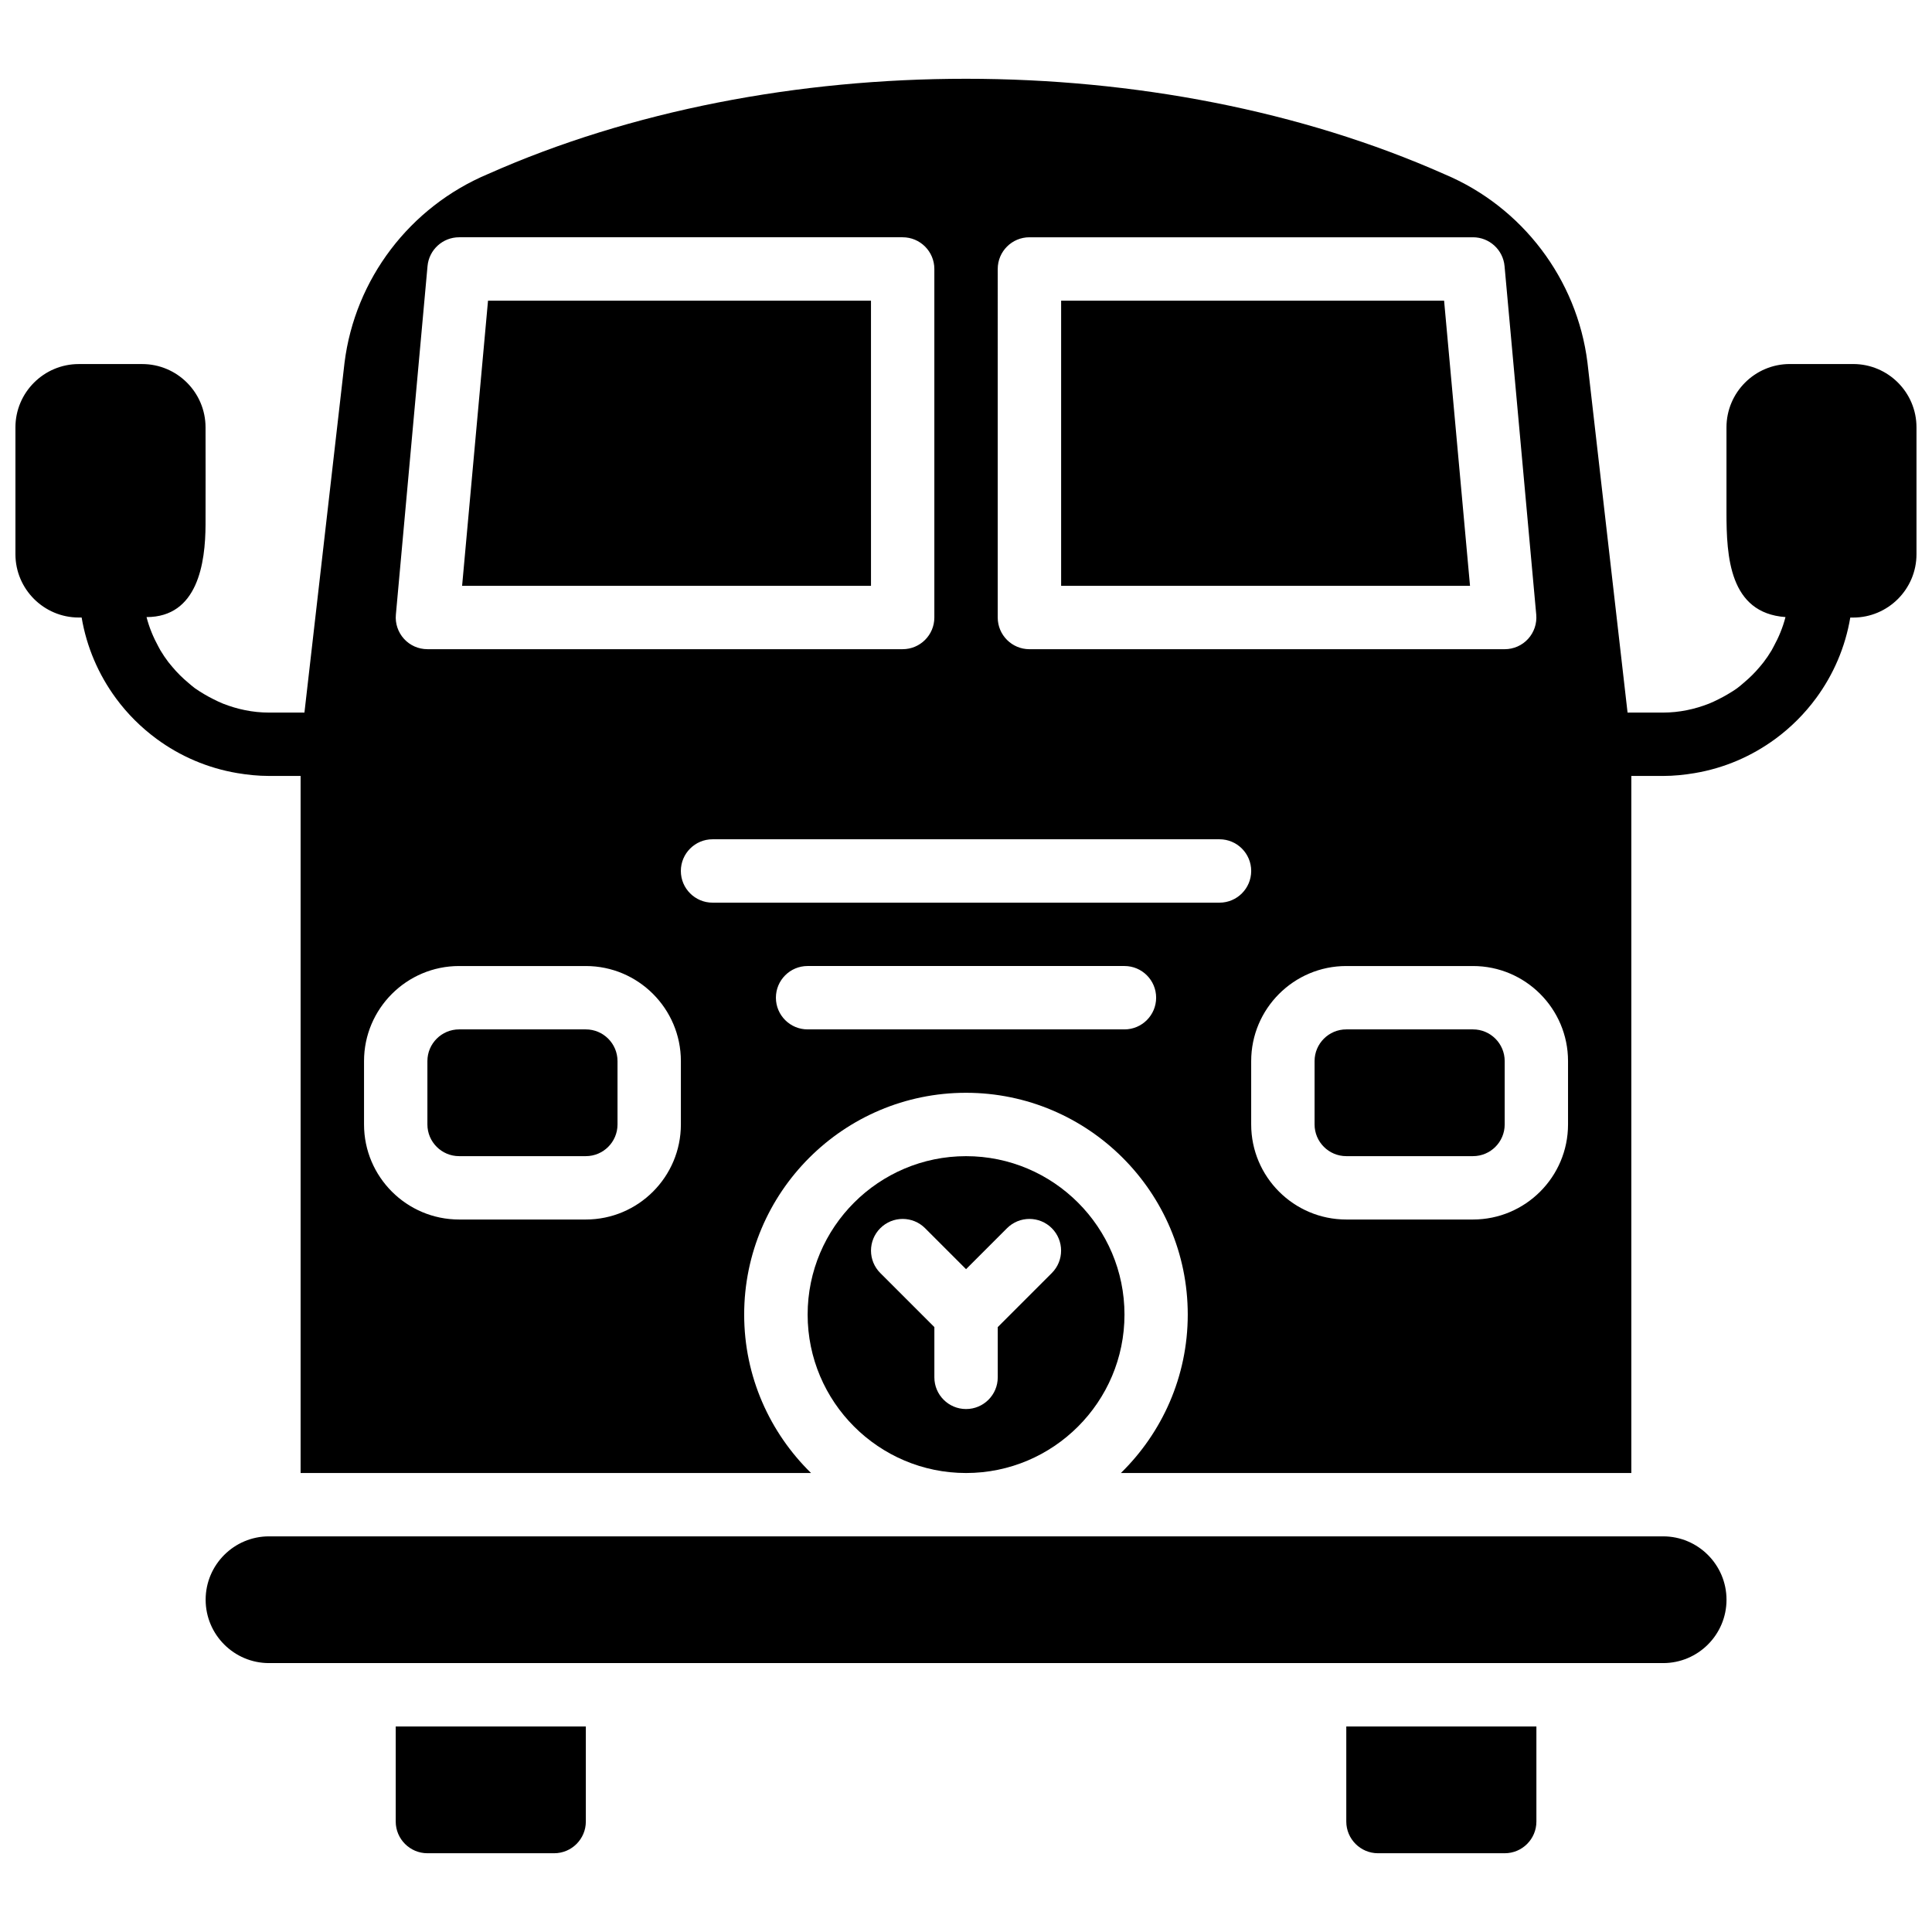
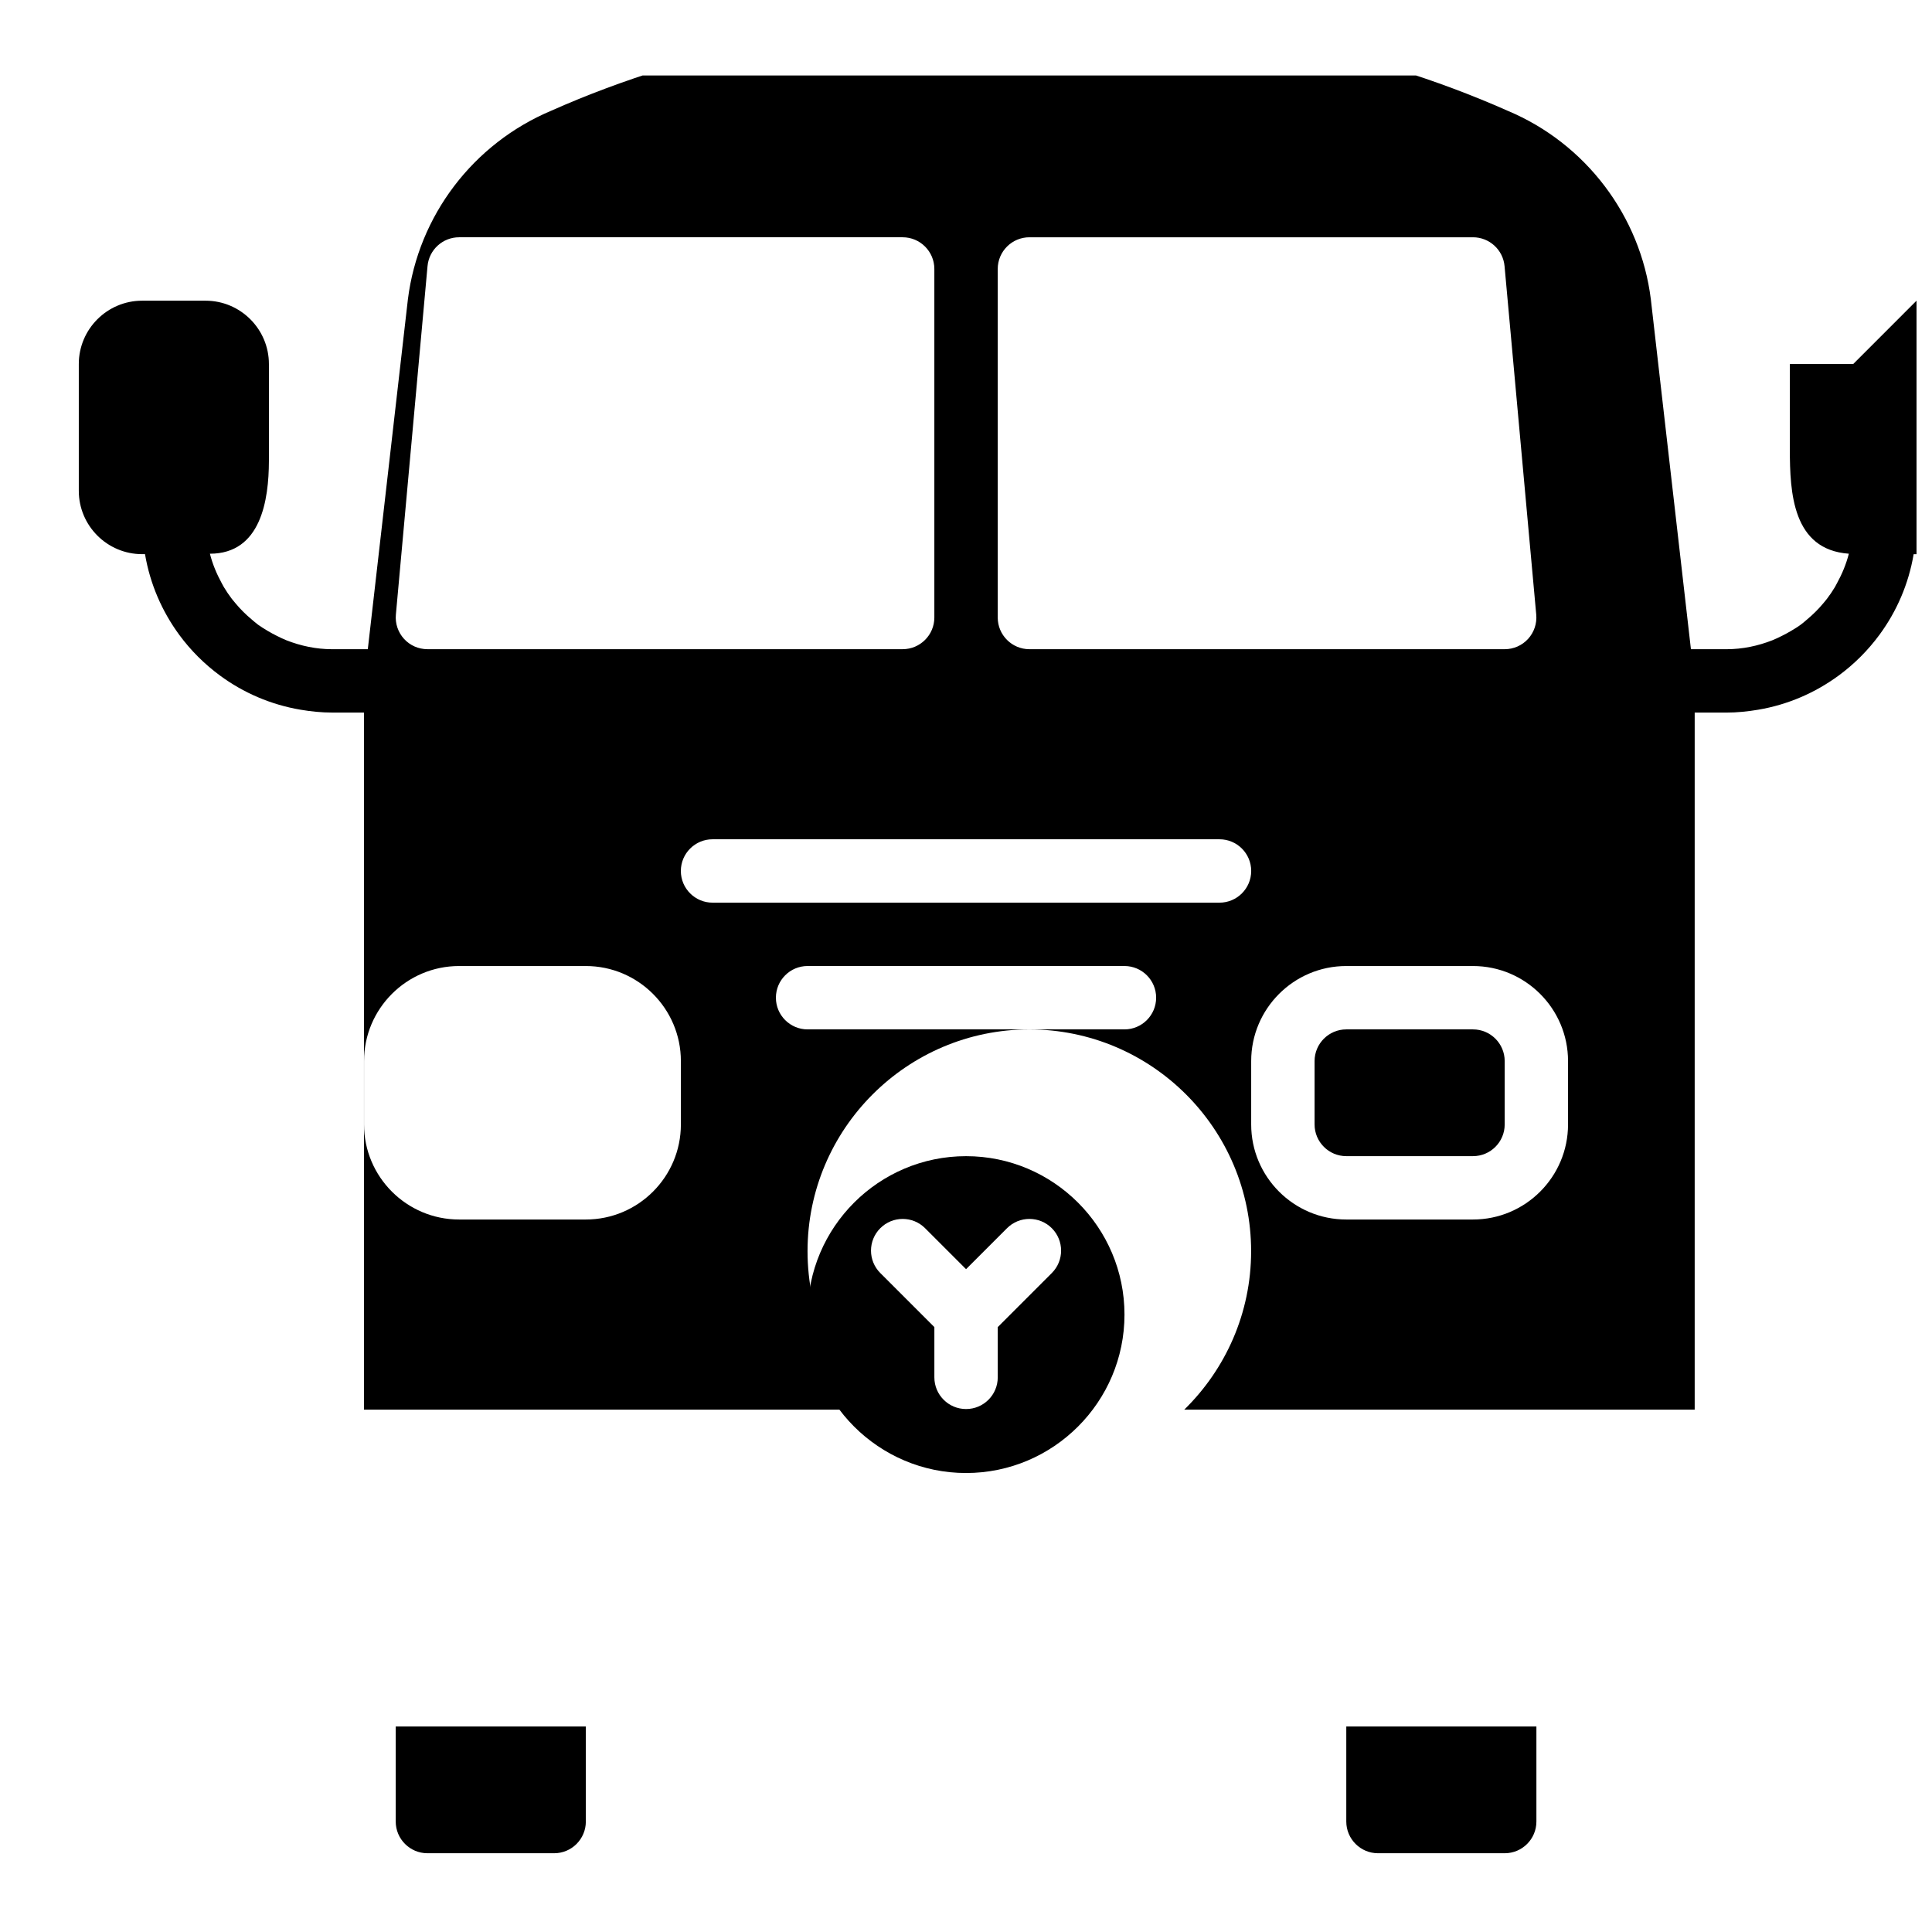
<svg xmlns="http://www.w3.org/2000/svg" width="800px" height="800px" version="1.1" viewBox="144 144 512 512">
  <defs>
    <clipPath id="a">
      <path d="m148.09 164h503.81v371h-503.81z" />
    </clipPath>
  </defs>
-   <path d="m299.25 416.8h-33.586c-4.625 0-8.398 3.769-8.398 8.398v16.793c0 4.625 3.769 8.398 8.398 8.398h33.586c4.637 0 8.398-3.769 8.398-8.398v-16.793c-0.004-4.629-3.766-8.398-8.398-8.398z" />
  <path d="m534.36 416.8h-33.586c-4.625 0-8.398 3.769-8.398 8.398v16.793c0 4.625 3.769 8.398 8.398 8.398h33.586c4.637 0 8.398-3.769 8.398-8.398v-16.793c0-4.629-3.762-8.398-8.398-8.398z" />
  <path d="m442 492.38c0-23.148-18.836-41.984-41.984-41.984s-41.984 18.836-41.984 41.984 18.836 41.984 41.984 41.984 41.984-18.84 41.984-41.984zm-19.254-11.016-14.332 14.332v13.316c0 4.637-3.762 8.398-8.398 8.398s-8.398-3.762-8.398-8.398v-13.316l-14.332-14.332c-3.281-3.281-3.281-8.59 0-11.875 3.273-3.281 8.598-3.281 11.875 0l10.855 10.855 10.855-10.855c3.273-3.281 8.598-3.281 11.875 0 3.273 3.285 3.273 8.602 0 11.875z" />
-   <path d="m584.75 551.15h-369.46c-9.262 0-16.793 7.531-16.793 16.793 0 9.262 7.531 16.793 16.793 16.793h369.46c9.262 0 16.793-7.531 16.793-16.793-0.004-9.258-7.535-16.793-16.797-16.793z" />
  <path d="m500.78 626.73c0 4.625 3.769 8.398 8.398 8.398h33.586c4.637 0 8.398-3.769 8.398-8.398v-25.191h-50.383z" />
  <path d="m248.87 626.73c0 4.625 3.769 8.398 8.398 8.398h33.586c4.637 0 8.398-3.769 8.398-8.398v-25.191h-50.383z" />
-   <path d="m374.82 223.68h-101.49l-6.867 75.57h108.36z" />
-   <path d="m526.7 223.68h-101.49v75.57h108.36z" />
  <g clip-path="url(#a)">
-     <path d="m635.12 240.47h-16.793c-9.262 0-16.793 7.531-16.793 16.793v22.586c0 11.547 0.73 26.617 15.637 27.684-0.707 2.762-1.797 5.367-3.133 7.801-0.184 0.344-0.352 0.695-0.555 1.031-0.637 1.074-1.344 2.098-2.09 3.09-0.344 0.453-0.715 0.875-1.074 1.309-1.258 1.504-2.644 2.871-4.148 4.133-0.586 0.496-1.16 1.016-1.781 1.469-0.816 0.598-1.68 1.109-2.543 1.629-0.766 0.453-1.555 0.883-2.352 1.277-0.863 0.43-1.715 0.855-2.621 1.211-3.777 1.477-7.852 2.359-12.141 2.359h-9.414l-10.629-92.785c-2.762-22.074-17.273-41.227-37.871-49.879-75.914-33.723-177.72-33.723-253.48-0.066-20.758 8.723-35.273 27.867-38.039 50.027l-10.621 92.699-9.41 0.004c-4.289 0-8.363-0.883-12.141-2.359-0.898-0.352-1.754-0.781-2.613-1.211-0.805-0.395-1.586-0.824-2.352-1.277-0.863-0.52-1.73-1.043-2.543-1.629-0.621-0.453-1.184-0.973-1.773-1.461-1.504-1.258-2.898-2.637-4.156-4.141-0.359-0.43-0.73-0.855-1.074-1.301-0.746-0.992-1.453-2.016-2.09-3.09-0.203-0.336-0.371-0.688-0.562-1.031-1.336-2.445-2.426-5.039-3.133-7.809 13.562 0 15.602-14.273 15.637-24.527 0.035-8.582 0-17.156 0-25.734 0-9.262-7.531-16.793-16.793-16.793h-16.797c-9.262 0-16.793 7.531-16.793 16.793v33.586c0 9.262 7.531 16.793 16.793 16.793h0.754c1.336 7.883 4.492 15.141 9.086 21.395 3.023 4.106 6.641 7.727 10.816 10.797 6.188 4.551 13.441 7.699 21.328 9.035 2.738 0.461 5.535 0.754 8.398 0.754h8.398v184.73h135.27c-10.914-10.68-17.719-25.543-17.719-41.984 0-32.41 26.367-58.777 58.777-58.777s58.777 26.367 58.777 58.777c0 16.441-6.801 31.305-17.719 41.984l135.27 0.004v-184.73h8.398c2.863 0 5.66-0.293 8.398-0.754 7.883-1.328 15.133-4.484 21.395-9.086 4.106-3.023 7.727-6.641 10.797-10.809 4.551-6.195 7.707-13.441 9.035-21.328l0.754 0.004c9.262 0 16.793-7.531 16.793-16.793v-33.586c0.02-9.281-7.516-16.812-16.777-16.812zm-226.71-25.191c0-4.637 3.762-8.398 8.398-8.398h117.55c4.34 0 7.969 3.316 8.363 7.641l8.398 92.363c0.211 2.352-0.57 4.676-2.156 6.422-1.586 1.746-3.848 2.738-6.207 2.738h-125.95c-4.637 0-8.398-3.762-8.398-8.398zm-151.11-0.758c0.395-4.324 4.023-7.641 8.363-7.641h117.55c4.637 0 8.398 3.762 8.398 8.398v92.363c0 4.637-3.762 8.398-8.398 8.398h-125.95c-2.359 0-4.609-0.992-6.195-2.738-1.586-1.746-2.375-4.074-2.156-6.422zm67.141 227.47c0 13.887-11.301 25.191-25.191 25.191h-33.586c-13.887 0-25.191-11.301-25.191-25.191v-16.793c0-13.887 11.301-25.191 25.191-25.191h33.586c13.887 0 25.191 11.301 25.191 25.191zm117.55-25.191h-83.969c-4.637 0-8.398-3.762-8.398-8.398s3.762-8.398 8.398-8.398h83.969c4.637 0 8.398 3.762 8.398 8.398-0.004 4.637-3.766 8.398-8.398 8.398zm25.191-33.586h-134.35c-4.637 0-8.398-3.762-8.398-8.398 0-4.637 3.762-8.398 8.398-8.398h134.35c4.637 0 8.398 3.762 8.398 8.398-0.004 4.637-3.766 8.398-8.398 8.398zm92.363 58.777c0 13.887-11.301 25.191-25.191 25.191h-33.586c-13.887 0-25.191-11.301-25.191-25.191v-16.793c0-13.887 11.301-25.191 25.191-25.191h33.586c13.887 0 25.191 11.301 25.191 25.191z" />
+     <path d="m635.12 240.47h-16.793v22.586c0 11.547 0.73 26.617 15.637 27.684-0.707 2.762-1.797 5.367-3.133 7.801-0.184 0.344-0.352 0.695-0.555 1.031-0.637 1.074-1.344 2.098-2.09 3.09-0.344 0.453-0.715 0.875-1.074 1.309-1.258 1.504-2.644 2.871-4.148 4.133-0.586 0.496-1.16 1.016-1.781 1.469-0.816 0.598-1.68 1.109-2.543 1.629-0.766 0.453-1.555 0.883-2.352 1.277-0.863 0.43-1.715 0.855-2.621 1.211-3.777 1.477-7.852 2.359-12.141 2.359h-9.414l-10.629-92.785c-2.762-22.074-17.273-41.227-37.871-49.879-75.914-33.723-177.72-33.723-253.48-0.066-20.758 8.723-35.273 27.867-38.039 50.027l-10.621 92.699-9.41 0.004c-4.289 0-8.363-0.883-12.141-2.359-0.898-0.352-1.754-0.781-2.613-1.211-0.805-0.395-1.586-0.824-2.352-1.277-0.863-0.52-1.73-1.043-2.543-1.629-0.621-0.453-1.184-0.973-1.773-1.461-1.504-1.258-2.898-2.637-4.156-4.141-0.359-0.43-0.73-0.855-1.074-1.301-0.746-0.992-1.453-2.016-2.09-3.09-0.203-0.336-0.371-0.688-0.562-1.031-1.336-2.445-2.426-5.039-3.133-7.809 13.562 0 15.602-14.273 15.637-24.527 0.035-8.582 0-17.156 0-25.734 0-9.262-7.531-16.793-16.793-16.793h-16.797c-9.262 0-16.793 7.531-16.793 16.793v33.586c0 9.262 7.531 16.793 16.793 16.793h0.754c1.336 7.883 4.492 15.141 9.086 21.395 3.023 4.106 6.641 7.727 10.816 10.797 6.188 4.551 13.441 7.699 21.328 9.035 2.738 0.461 5.535 0.754 8.398 0.754h8.398v184.73h135.27c-10.914-10.68-17.719-25.543-17.719-41.984 0-32.41 26.367-58.777 58.777-58.777s58.777 26.367 58.777 58.777c0 16.441-6.801 31.305-17.719 41.984l135.27 0.004v-184.73h8.398c2.863 0 5.66-0.293 8.398-0.754 7.883-1.328 15.133-4.484 21.395-9.086 4.106-3.023 7.727-6.641 10.797-10.809 4.551-6.195 7.707-13.441 9.035-21.328l0.754 0.004c9.262 0 16.793-7.531 16.793-16.793v-33.586c0.02-9.281-7.516-16.812-16.777-16.812zm-226.71-25.191c0-4.637 3.762-8.398 8.398-8.398h117.55c4.34 0 7.969 3.316 8.363 7.641l8.398 92.363c0.211 2.352-0.57 4.676-2.156 6.422-1.586 1.746-3.848 2.738-6.207 2.738h-125.95c-4.637 0-8.398-3.762-8.398-8.398zm-151.11-0.758c0.395-4.324 4.023-7.641 8.363-7.641h117.55c4.637 0 8.398 3.762 8.398 8.398v92.363c0 4.637-3.762 8.398-8.398 8.398h-125.95c-2.359 0-4.609-0.992-6.195-2.738-1.586-1.746-2.375-4.074-2.156-6.422zm67.141 227.47c0 13.887-11.301 25.191-25.191 25.191h-33.586c-13.887 0-25.191-11.301-25.191-25.191v-16.793c0-13.887 11.301-25.191 25.191-25.191h33.586c13.887 0 25.191 11.301 25.191 25.191zm117.55-25.191h-83.969c-4.637 0-8.398-3.762-8.398-8.398s3.762-8.398 8.398-8.398h83.969c4.637 0 8.398 3.762 8.398 8.398-0.004 4.637-3.766 8.398-8.398 8.398zm25.191-33.586h-134.35c-4.637 0-8.398-3.762-8.398-8.398 0-4.637 3.762-8.398 8.398-8.398h134.35c4.637 0 8.398 3.762 8.398 8.398-0.004 4.637-3.766 8.398-8.398 8.398zm92.363 58.777c0 13.887-11.301 25.191-25.191 25.191h-33.586c-13.887 0-25.191-11.301-25.191-25.191v-16.793c0-13.887 11.301-25.191 25.191-25.191h33.586c13.887 0 25.191 11.301 25.191 25.191z" />
  </g>
</svg>